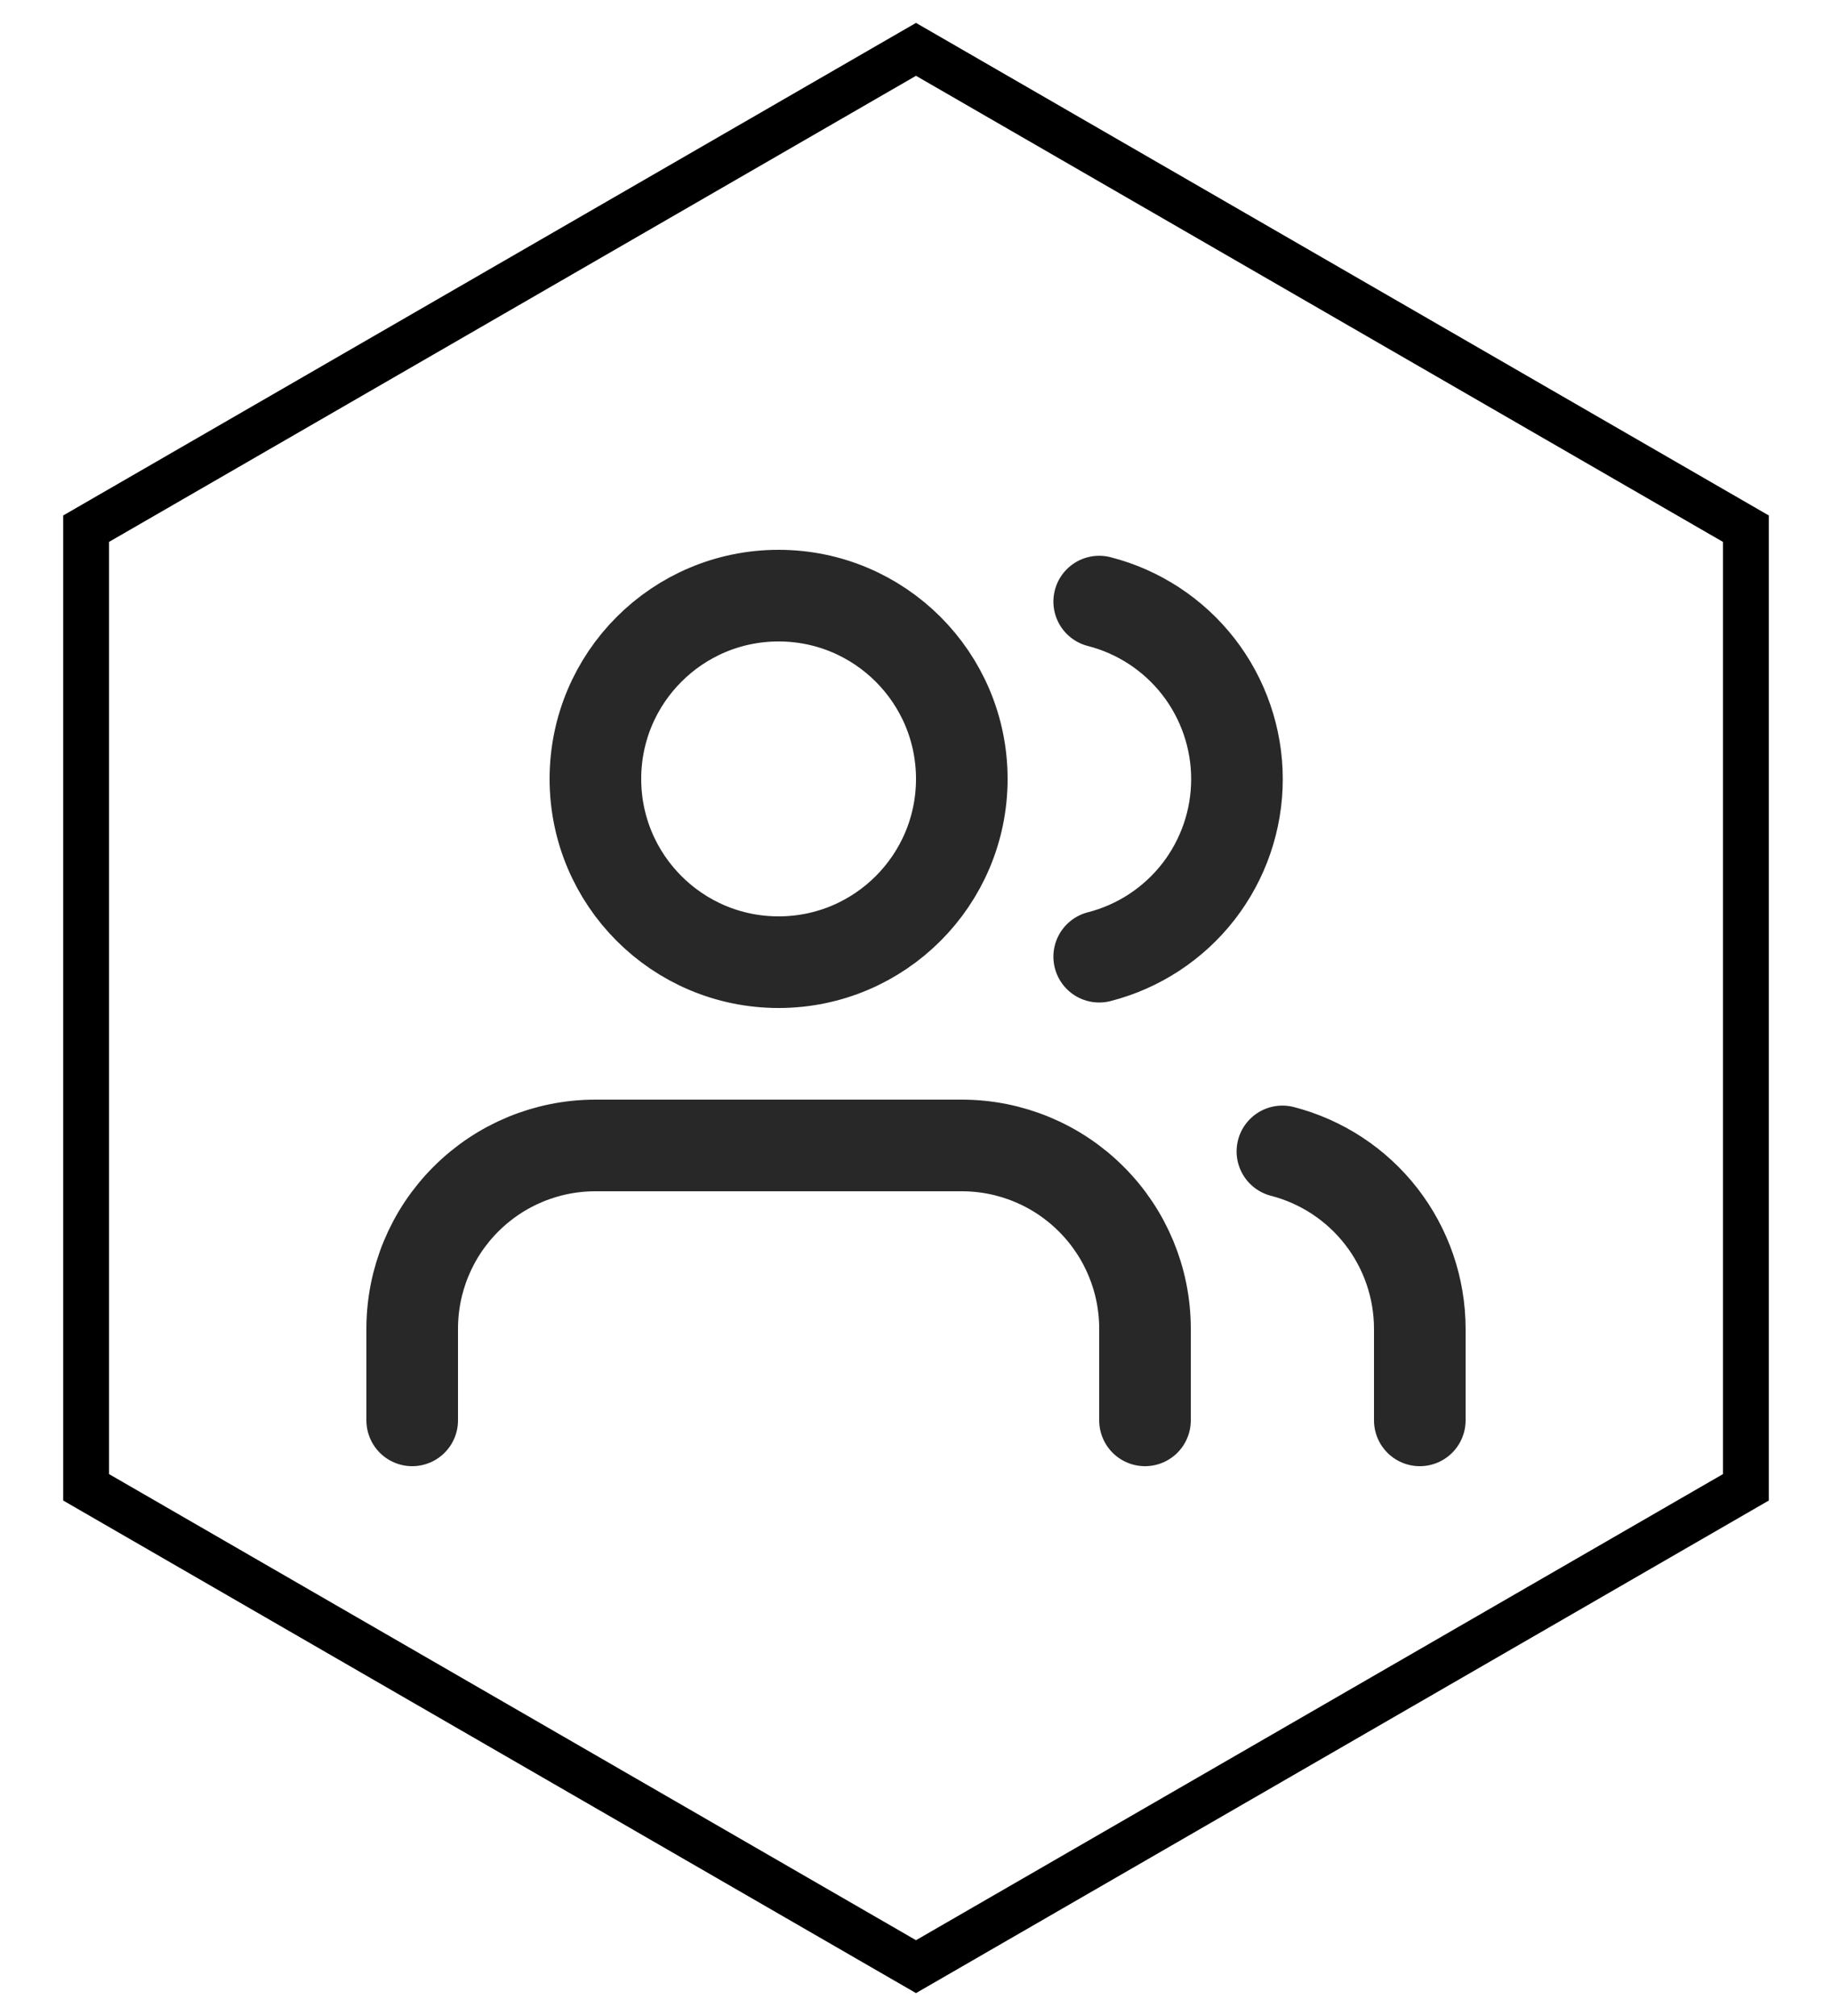
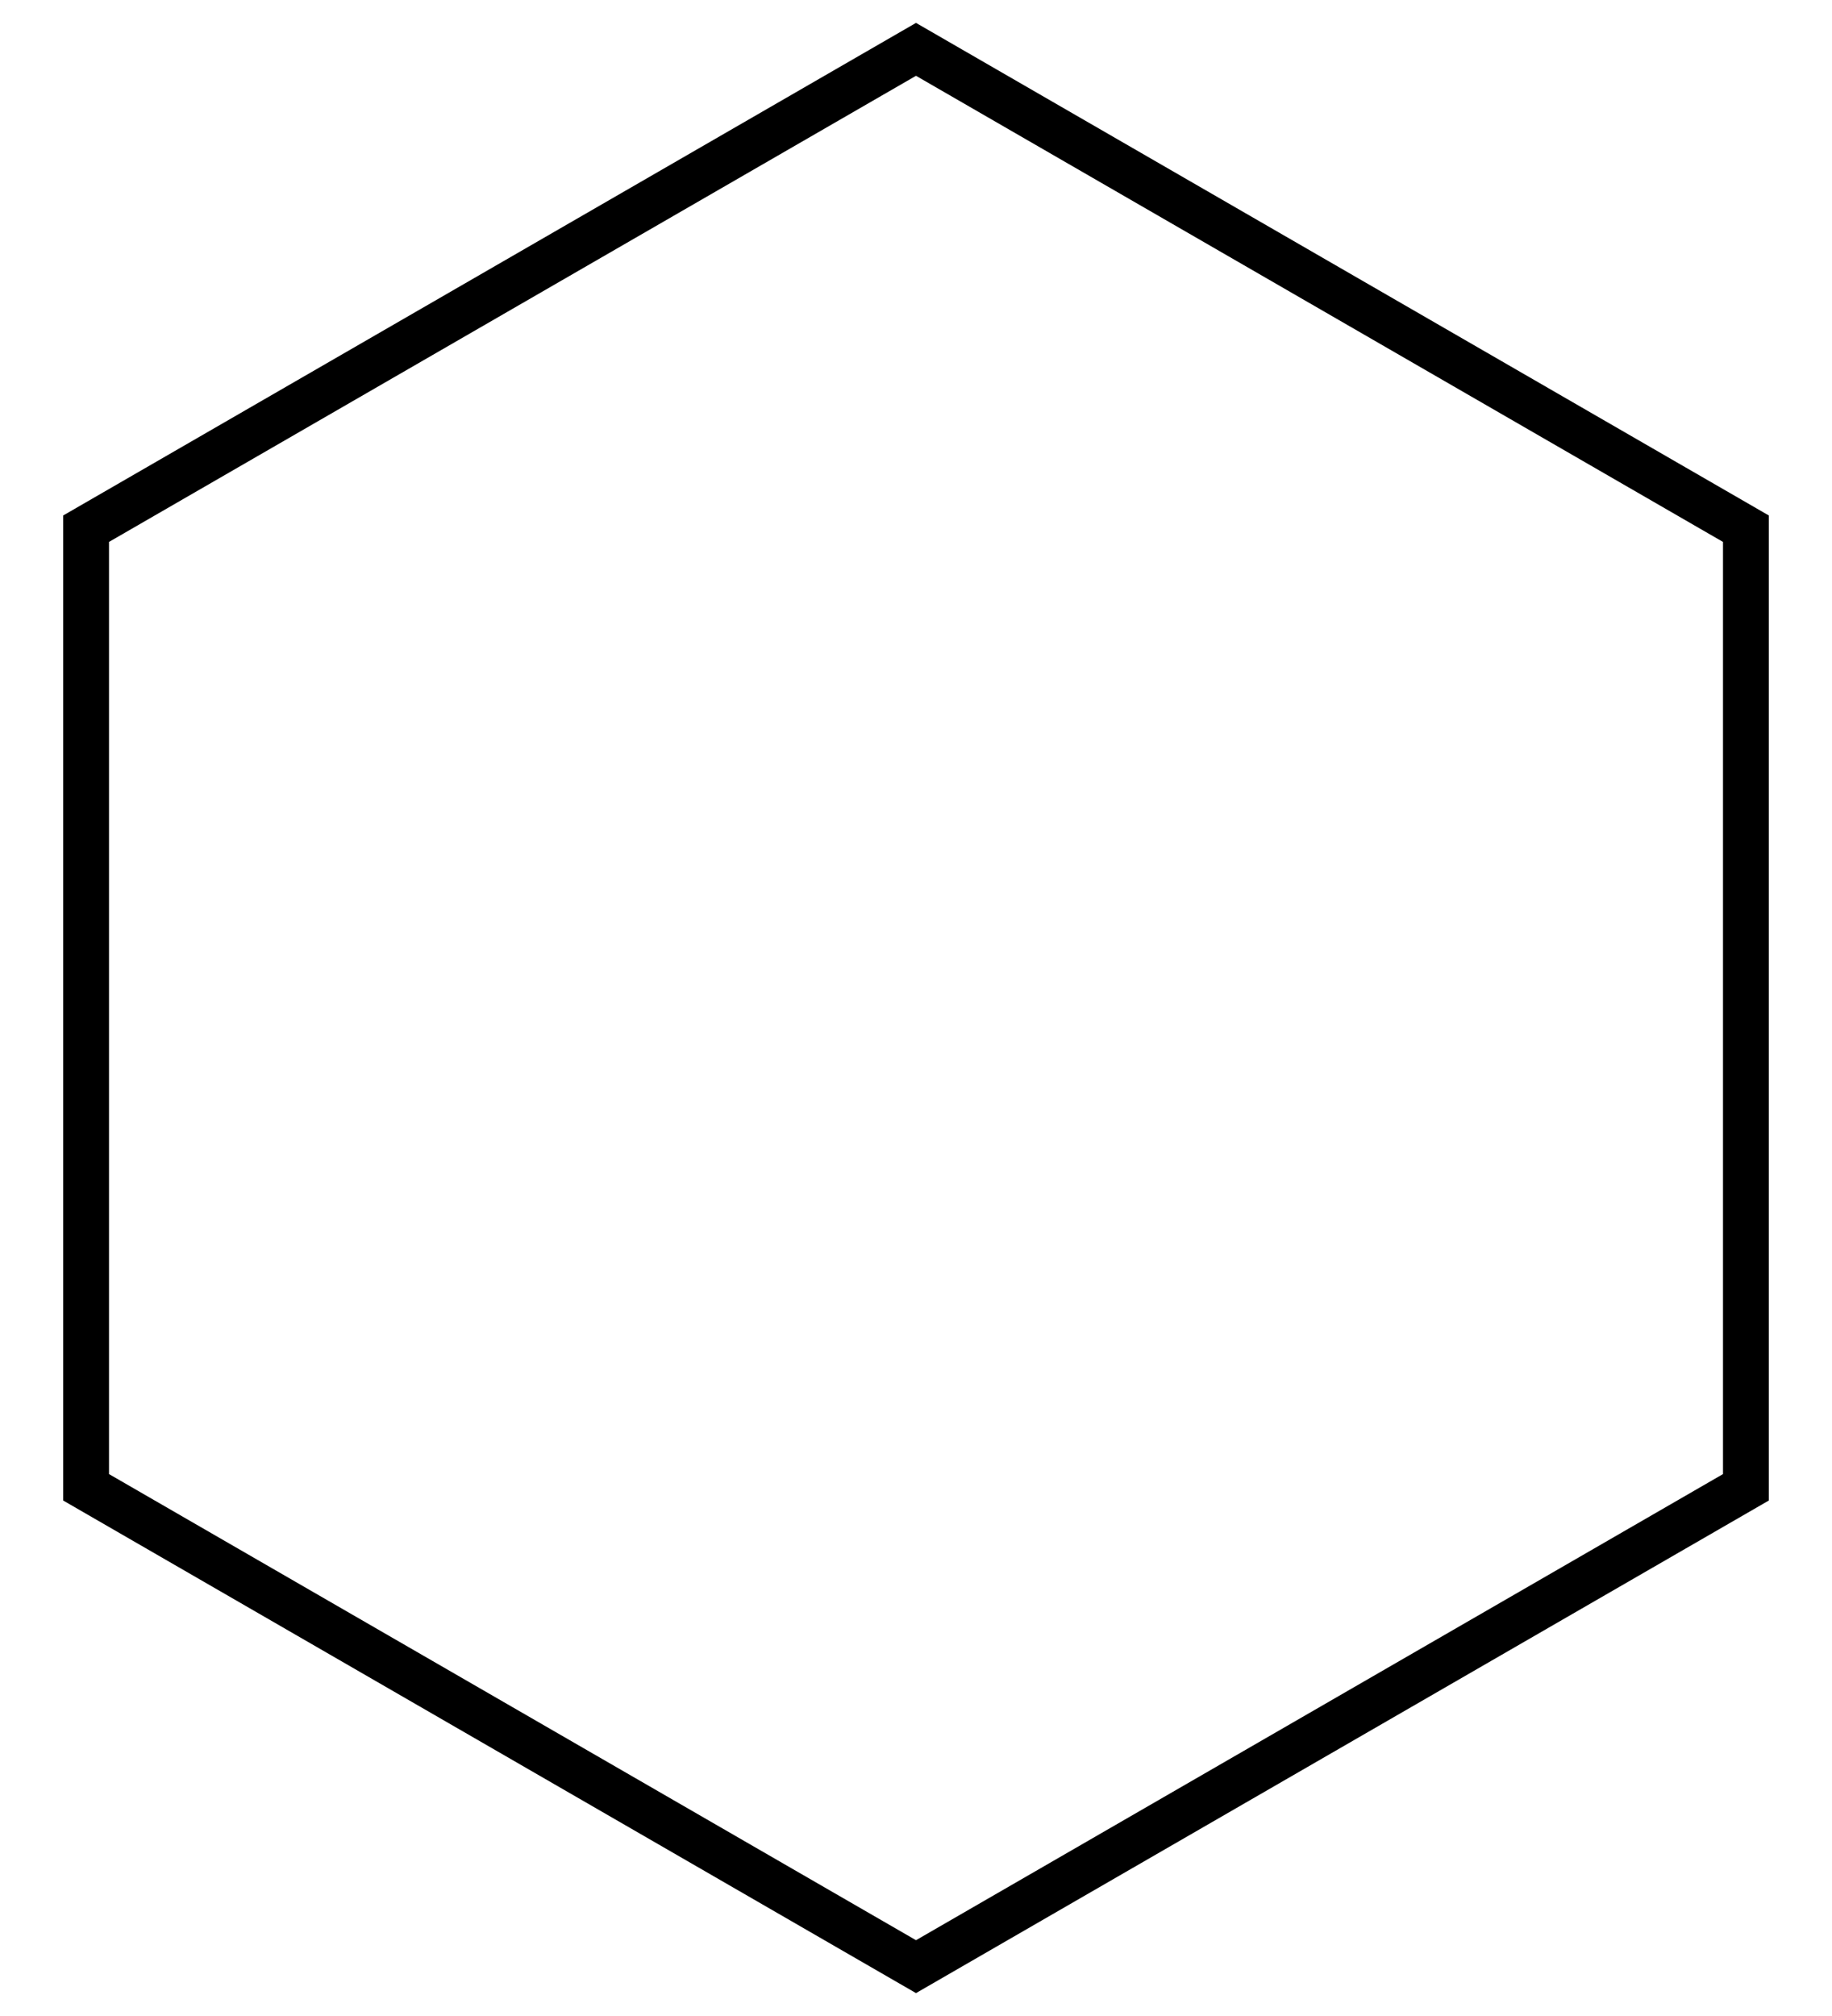
<svg xmlns="http://www.w3.org/2000/svg" width="40" height="44" viewBox="0 0 40 44" fill="none">
  <g clip-path="url(#clip0_101_4)">
    <path d="M1.88 11.539L20 1.077L38.12 11.539V32.461L20 42.923L1.88 32.461V11.539Z" stroke="black" />
-     <path d="M25 31V29C25 27.939 24.579 26.922 23.828 26.172C23.078 25.421 22.061 25 21 25H13C11.939 25 10.922 25.421 10.172 26.172C9.421 26.922 9 27.939 9 29V31M31 31V29C30.999 28.114 30.704 27.253 30.161 26.552C29.618 25.852 28.858 25.352 28 25.13M24 13.13C24.86 13.35 25.623 13.851 26.168 14.552C26.712 15.254 27.008 16.117 27.008 17.005C27.008 17.893 26.712 18.756 26.168 19.458C25.623 20.159 24.86 20.66 24 20.88M21 17C21 19.209 19.209 21 17 21C14.791 21 13 19.209 13 17C13 14.791 14.791 13 17 13C19.209 13 21 14.791 21 17Z" stroke="#282828" stroke-width="2" stroke-linecap="round" stroke-linejoin="round" />
  </g>
  <defs>
    <clipPath id="clip0_101_4">
      <rect width="39" height="43" fill="white" transform="translate(0.5 0.5)" />
    </clipPath>
  </defs>
</svg>